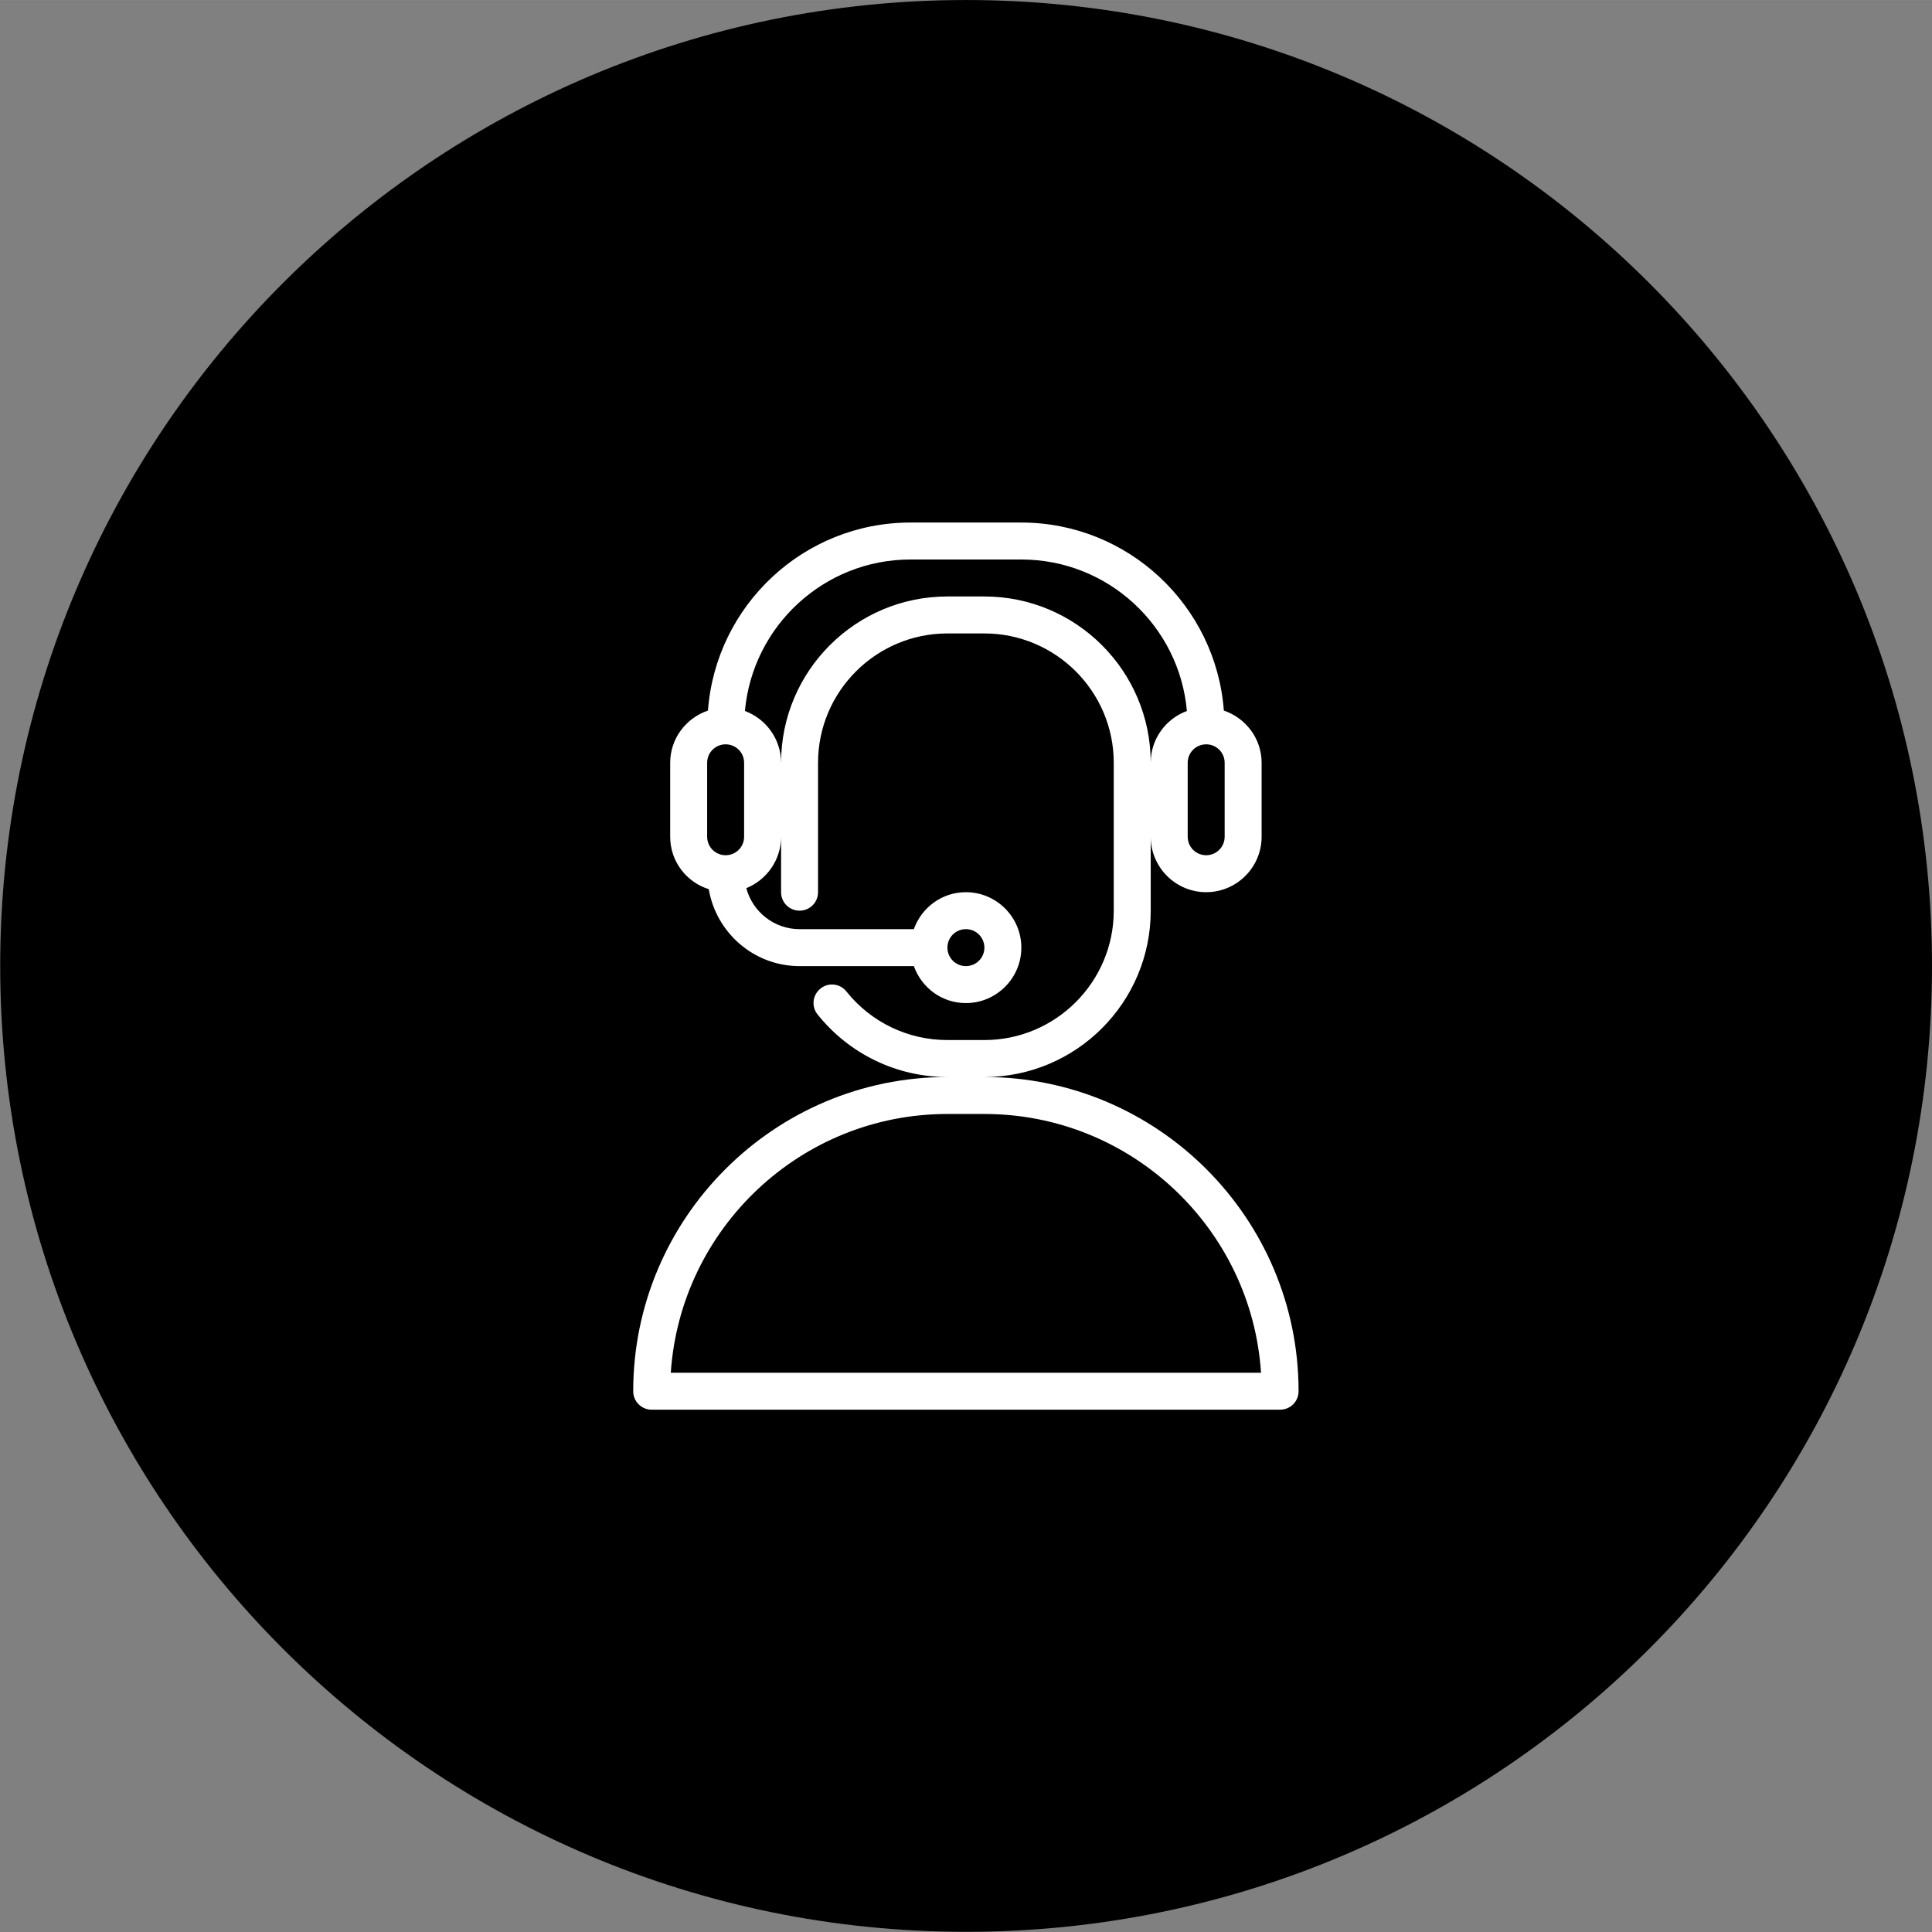
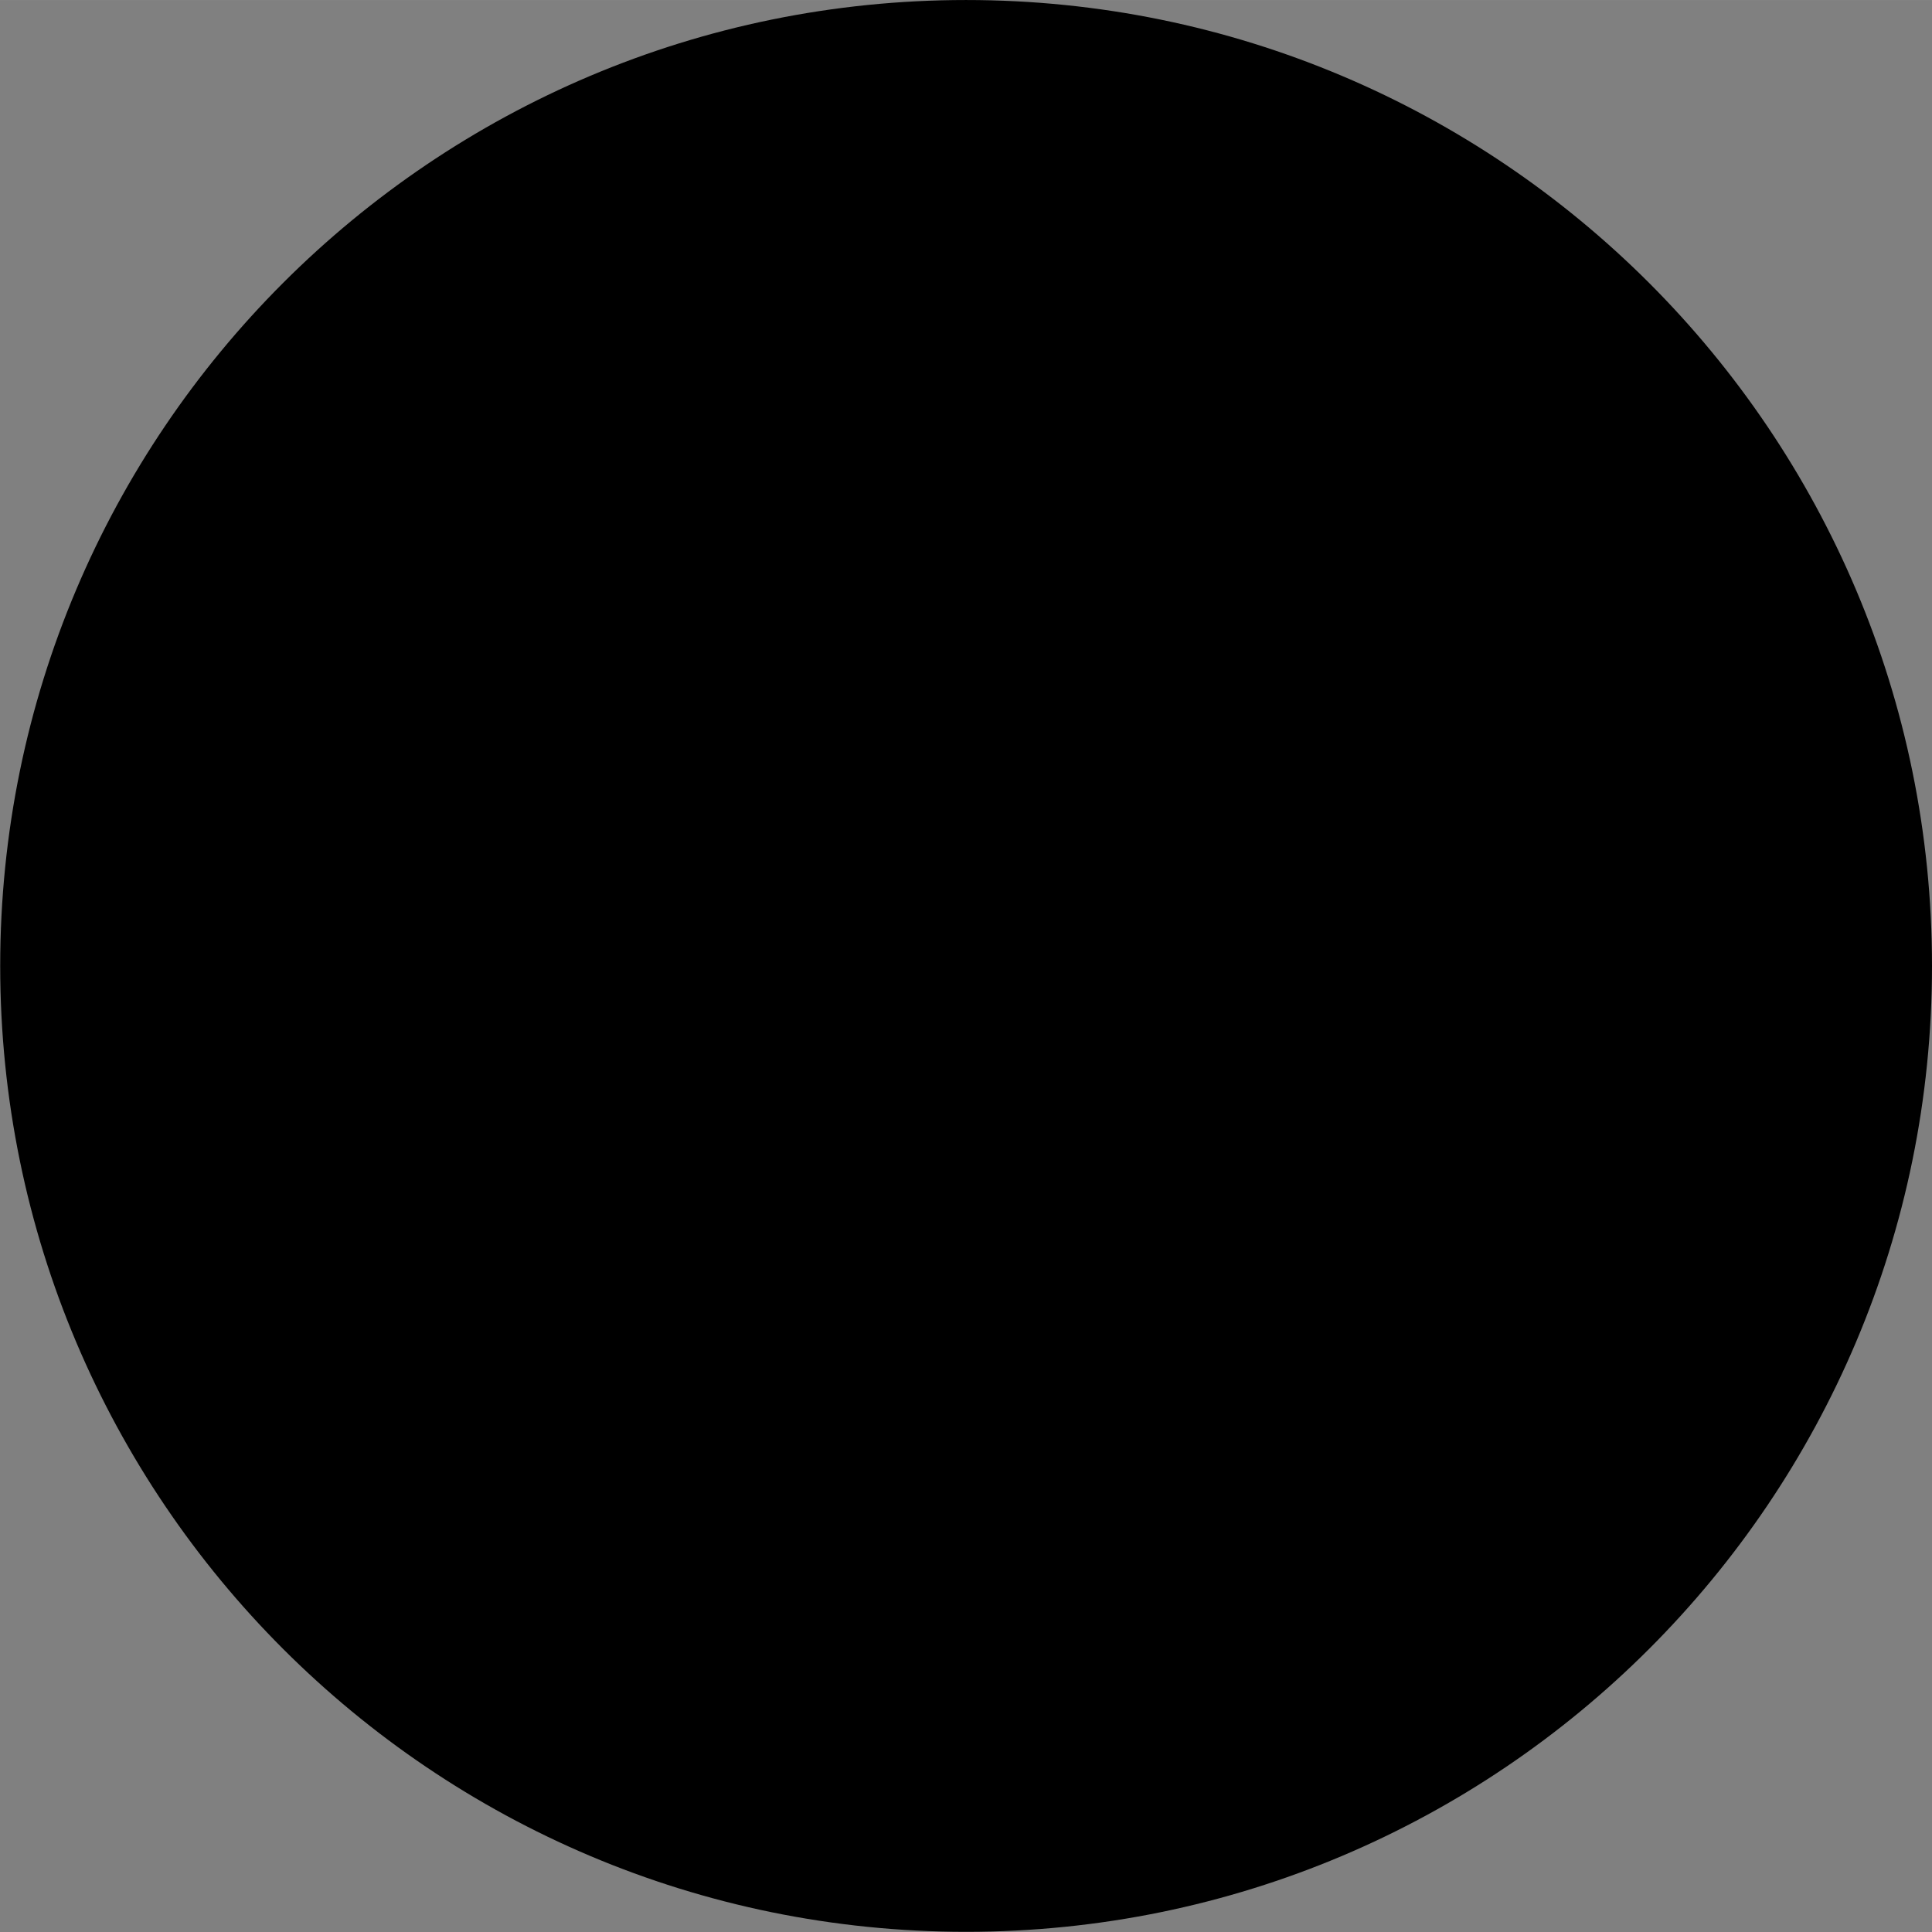
<svg xmlns="http://www.w3.org/2000/svg" xml:space="preserve" width="50mm" height="50.001mm" version="1.1" style="shape-rendering:geometricPrecision; text-rendering:geometricPrecision; image-rendering:optimizeQuality; fill-rule:evenodd; clip-rule:evenodd" viewBox="0 0 96.17 96.17">
  <rect x="0" y="0" width="96.17" height="96.17" fill="#808080" stroke="none" />
  <defs>
    <style type="text/css">
   
    .fil0 {fill:black;fill-rule:nonzero}
    .fil1 {fill:white;fill-rule:nonzero}
   
  </style>
  </defs>
  <g id="Layer_x0020_1">
    <g id="_105553227873120">
      <path class="fil0" d="M96.17 48.08c0,26.56 -21.53,48.08 -48.08,48.08 -26.56,0 -48.08,-21.53 -48.08,-48.08 0,-26.56 21.53,-48.08 48.08,-48.08 26.56,0 48.08,21.53 48.08,48.08z" />
-       <path class="fil1" d="M33.39 68.33c0.48,-7.18 6.47,-12.88 13.77,-12.88l1.84 0c7.3,0 13.3,5.7 13.77,12.88l-29.38 0zm15.61 -38.64l-1.84 0c-4.57,0 -8.28,3.71 -8.28,8.28 0,-1.18 -0.75,-2.19 -1.8,-2.58 0.38,-4.22 3.93,-7.54 8.24,-7.54l5.52 0c4.32,0 7.87,3.32 8.24,7.54 -1.05,0.39 -1.8,1.39 -1.8,2.58 0,-4.57 -3.71,-8.28 -8.28,-8.28zm-13.8 8.28c0,-0.51 0.41,-0.92 0.92,-0.92 0.51,0 0.92,0.41 0.92,0.92l0 3.68c0,0.51 -0.41,0.92 -0.92,0.92 -0.51,0 -0.92,-0.41 -0.92,-0.92l0 -3.68zm25.76 3.68c0,0.51 -0.41,0.92 -0.92,0.92 -0.51,0 -0.92,-0.41 -0.92,-0.92l0 -3.68c0,-0.51 0.41,-0.92 0.92,-0.92 0.51,0 0.92,0.41 0.92,0.92l0 3.68zm-12.88 4.6c0.51,0 0.92,0.41 0.92,0.92 0,0.51 -0.41,0.92 -0.92,0.92 -0.51,0 -0.92,-0.41 -0.92,-0.92 0,-0.51 0.41,-0.92 0.92,-0.92zm0.92 7.36c4.57,0 8.28,-3.71 8.28,-8.28l0 -3.68c0,1.52 1.24,2.76 2.76,2.76 1.52,0 2.76,-1.24 2.76,-2.76l0 -3.68c0,-1.21 -0.79,-2.23 -1.88,-2.6 -0.39,-5.22 -4.76,-9.36 -10.08,-9.36l-5.52 0c-5.32,0 -9.69,4.13 -10.08,9.36 -1.09,0.37 -1.88,1.39 -1.88,2.6l0 3.68c0,1.23 0.81,2.26 1.92,2.61 0.37,2.17 2.25,3.83 4.52,3.83l5.69 0c0.38,1.07 1.39,1.84 2.59,1.84 1.52,0 2.76,-1.24 2.76,-2.76 0,-1.52 -1.24,-2.76 -2.76,-2.76 -1.2,0 -2.21,0.77 -2.59,1.84l-5.69 0c-1.27,0 -2.34,-0.87 -2.65,-2.04 1.01,-0.41 1.73,-1.4 1.73,-2.56l0 2.76c0,0.51 0.41,0.92 0.92,0.92 0.51,0 0.92,-0.41 0.92,-0.92l0 -6.44c0,-3.55 2.89,-6.44 6.44,-6.44l1.84 0c3.55,0 6.44,2.89 6.44,6.44l0 7.36c0,3.55 -2.89,6.44 -6.44,6.44l-1.84 0c-1.96,0 -3.8,-0.88 -5.03,-2.42 -0.32,-0.4 -0.9,-0.46 -1.29,-0.14 -0.4,0.32 -0.46,0.9 -0.14,1.29 1.58,1.97 3.94,3.11 6.46,3.11 -8.62,0 -15.64,7.02 -15.64,15.64 0,0.51 0.41,0.92 0.92,0.92l31.28 0c0.51,0 0.92,-0.41 0.92,-0.92 0,-8.62 -7.02,-15.64 -15.64,-15.64z" />
    </g>
  </g>
</svg>